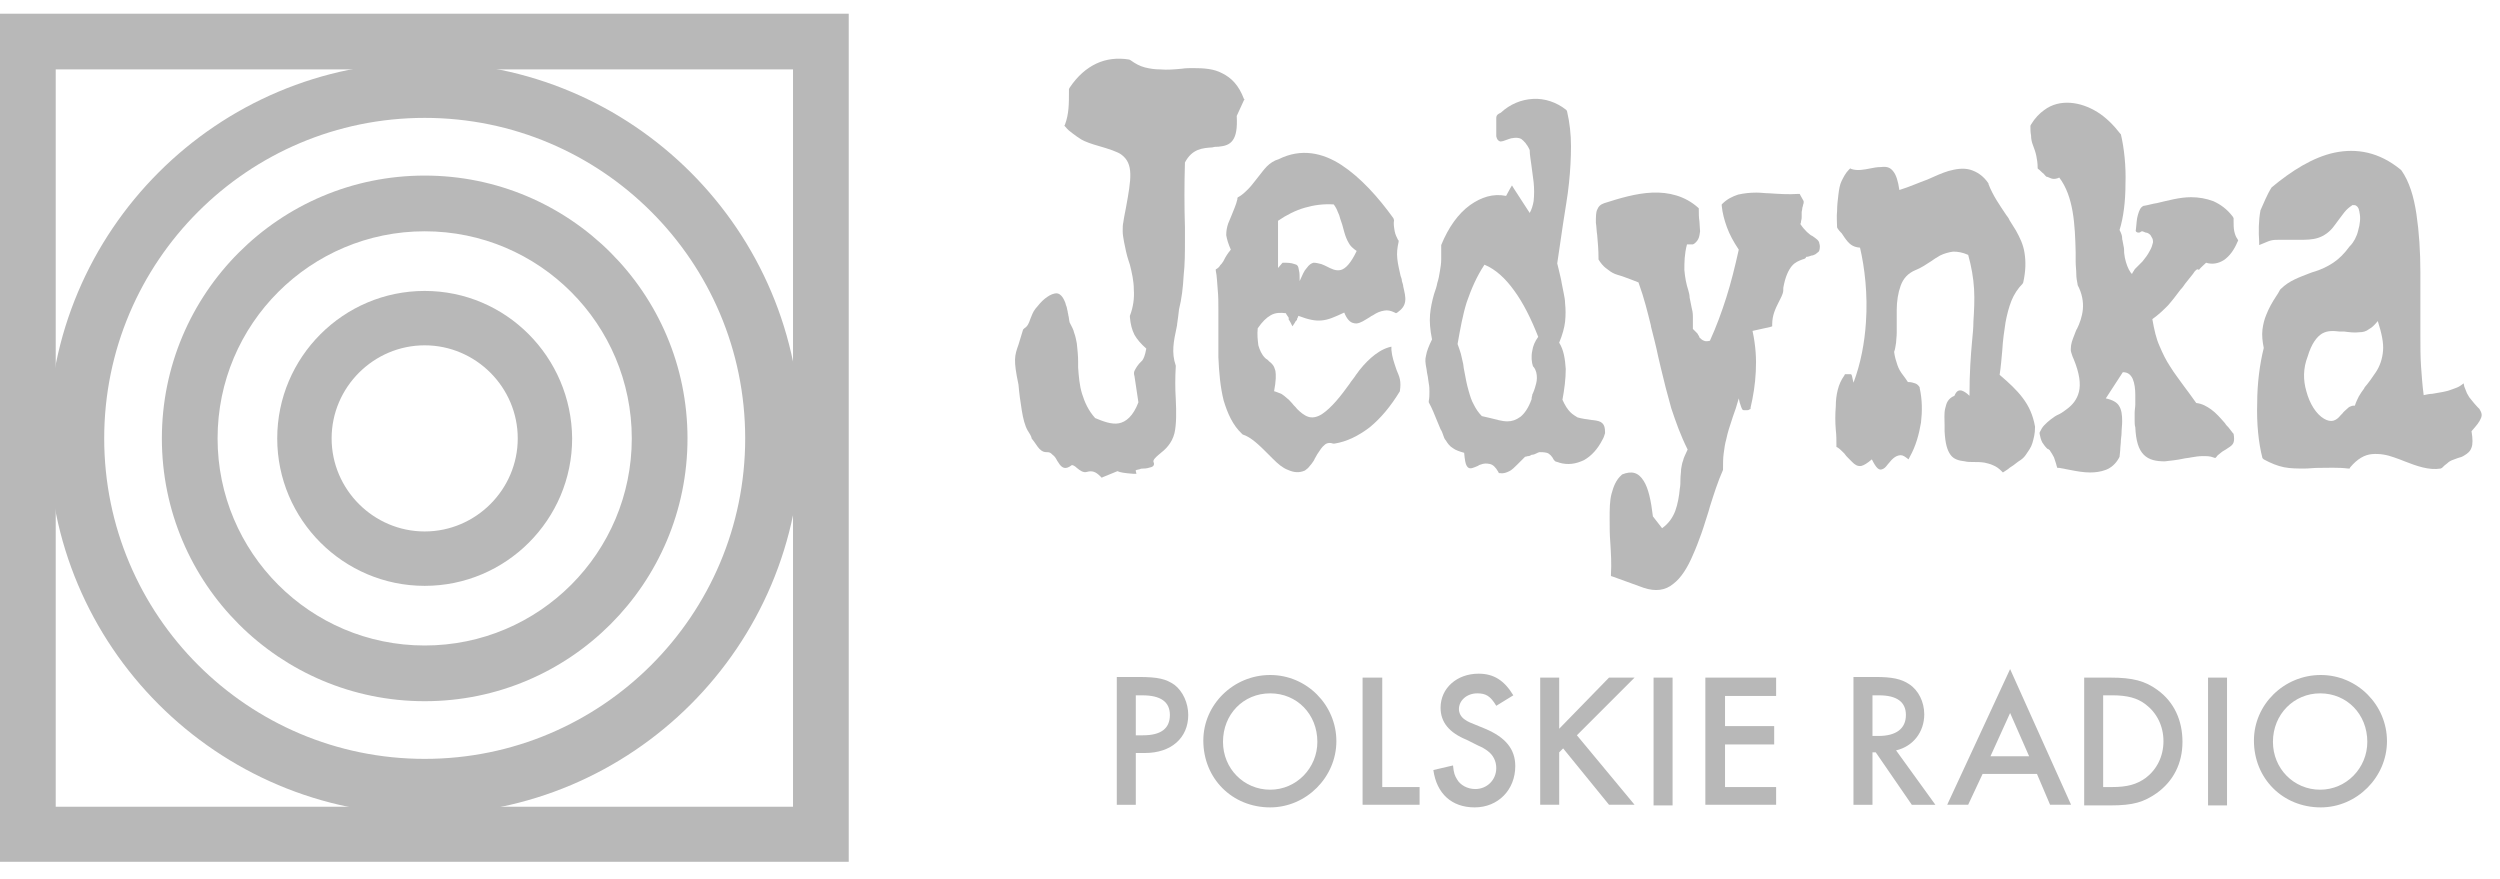
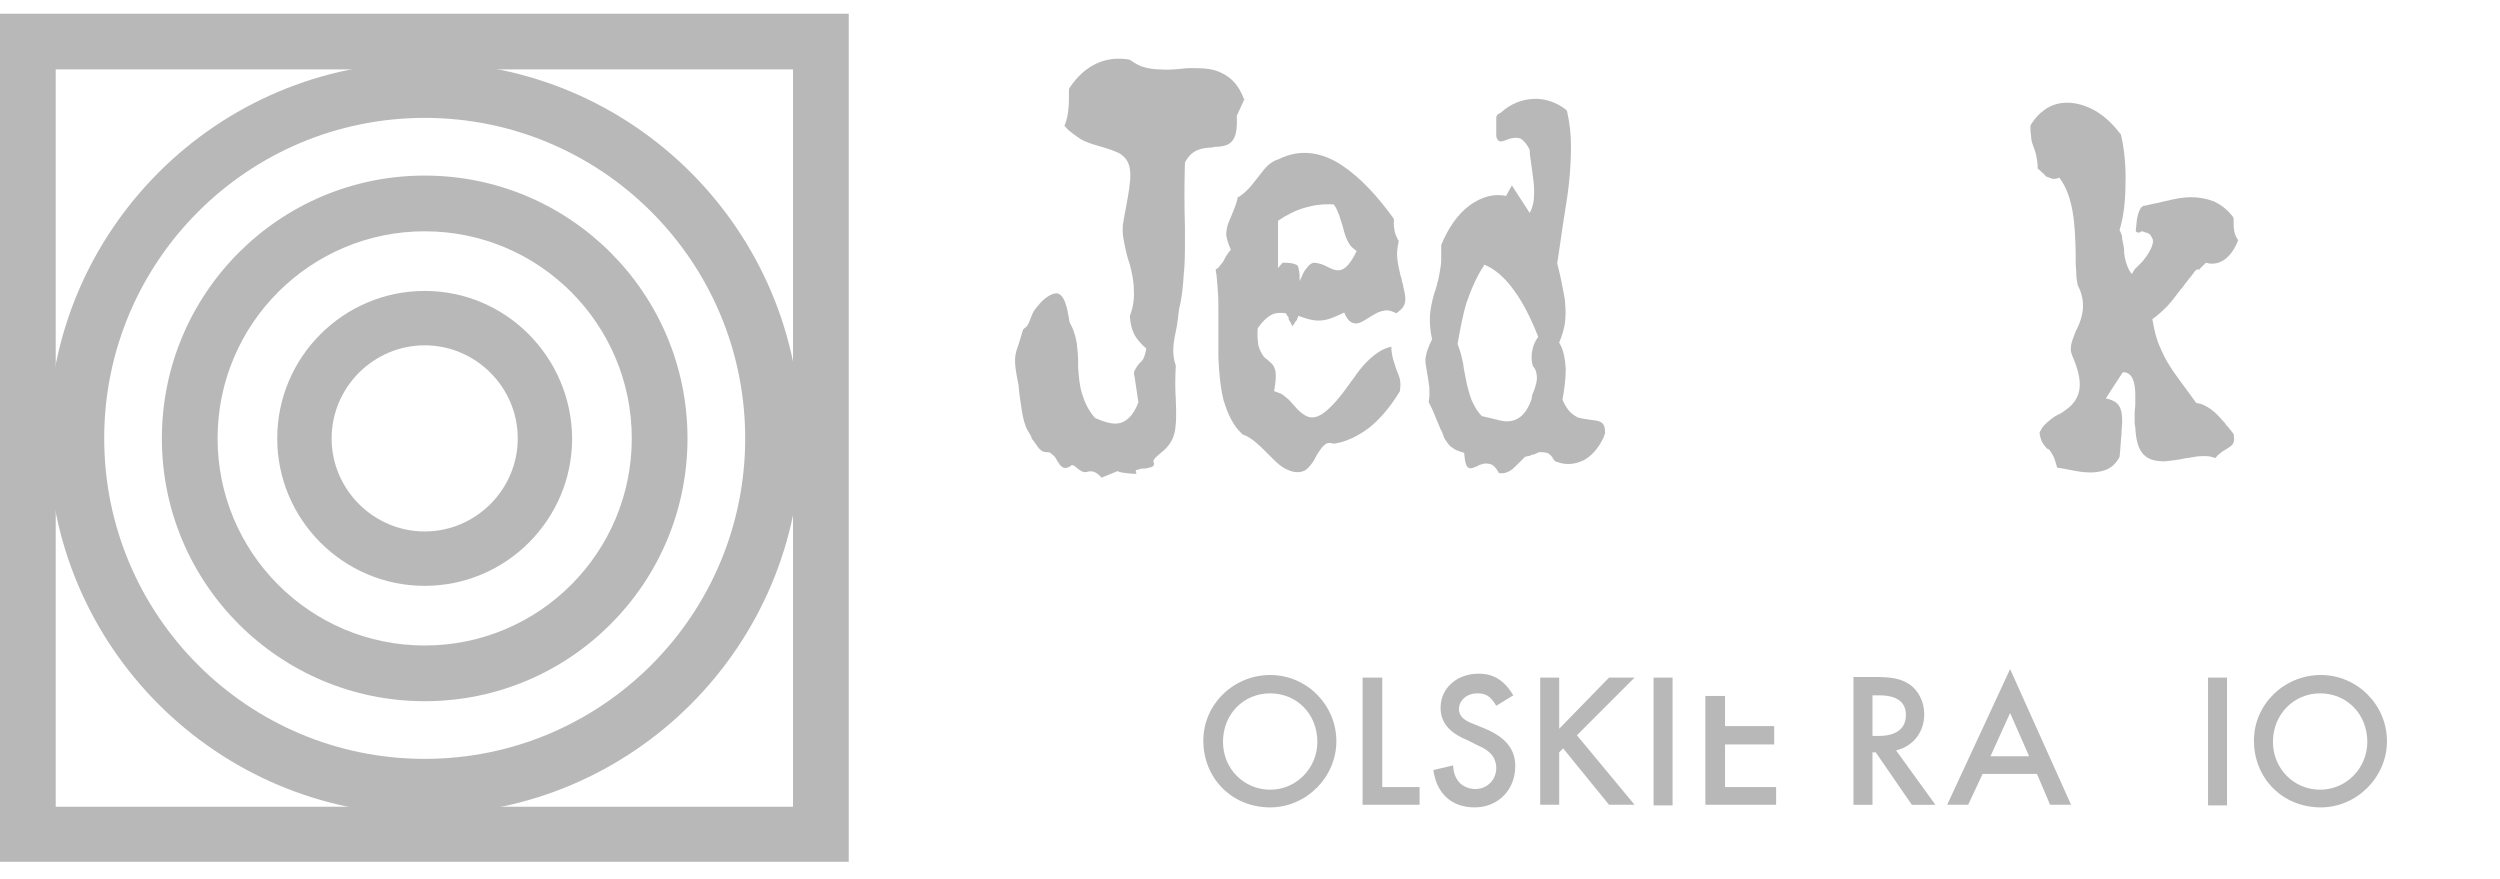
<svg xmlns="http://www.w3.org/2000/svg" width="91" height="32" viewBox="0 0 91 32" fill="none">
  <path fill-rule="evenodd" clip-rule="evenodd" d="M15.459 27.623C9.018 27.623 3.793 22.399 3.793 15.957C3.793 9.516 9.018 4.291 15.459 4.291C21.9 4.291 27.125 9.516 27.125 15.957C27.125 22.399 21.9 27.623 15.459 27.623ZM15.459 2.264C7.896 2.264 1.765 8.395 1.765 15.957C1.765 23.52 7.896 29.651 15.459 29.651C23.021 29.651 29.152 23.52 29.152 15.957C29.152 8.395 23.021 2.264 15.459 2.264Z" fill="#B8B8B8" />
  <path fill-rule="evenodd" clip-rule="evenodd" d="M15.459 23.496C11.284 23.496 7.92 20.109 7.92 15.958C7.92 11.783 11.308 8.419 15.459 8.419C19.634 8.419 22.997 11.807 22.997 15.958C22.997 20.109 19.634 23.496 15.459 23.496ZM15.459 6.391C10.163 6.391 5.892 10.685 5.892 15.958C5.892 21.254 10.187 25.524 15.459 25.524C20.755 25.524 25.025 21.23 25.025 15.958C25.025 10.661 20.731 6.391 15.459 6.391Z" fill="#B8B8B8" />
  <path fill-rule="evenodd" clip-rule="evenodd" d="M15.459 19.345C13.598 19.345 12.071 17.818 12.071 15.958C12.071 14.097 13.598 12.57 15.459 12.57C17.32 12.57 18.846 14.097 18.846 15.958C18.846 17.818 17.32 19.345 15.459 19.345ZM15.459 10.59C12.501 10.59 10.091 12.999 10.091 15.958C10.091 18.916 12.501 21.325 15.459 21.325C18.417 21.325 20.826 18.916 20.826 15.958C20.803 12.999 18.417 10.59 15.459 10.59Z" fill="#B8B8B8" />
  <path fill-rule="evenodd" clip-rule="evenodd" d="M28.866 29.365H2.028V2.526H28.866V29.365ZM30.894 31.369V0.499H0V31.369H30.894Z" fill="#B8B8B8" />
  <path fill-rule="evenodd" clip-rule="evenodd" d="M37.407 15.671C37.311 15.504 37.24 15.242 37.192 14.932C37.144 14.645 37.096 14.288 37.073 14.001C36.882 13.095 36.929 12.952 37.073 12.546C37.12 12.403 37.168 12.236 37.24 11.997L37.287 11.95C37.407 11.878 37.454 11.759 37.502 11.616C37.55 11.496 37.597 11.353 37.693 11.234C37.812 11.091 37.908 10.972 38.027 10.876C38.146 10.781 38.266 10.709 38.385 10.685C38.48 10.661 38.552 10.685 38.623 10.757C38.671 10.805 38.719 10.876 38.767 10.995C38.79 11.043 38.79 11.091 38.814 11.139C38.838 11.186 38.838 11.258 38.862 11.329C38.862 11.377 38.886 11.425 38.886 11.473C38.91 11.544 38.91 11.639 38.934 11.735C39.005 11.878 39.077 11.997 39.1 12.117C39.148 12.236 39.172 12.379 39.196 12.498C39.22 12.713 39.244 12.952 39.244 13.166C39.244 13.238 39.244 13.309 39.244 13.381C39.267 13.691 39.291 14.025 39.387 14.335C39.482 14.645 39.625 14.956 39.864 15.218C40.15 15.337 40.46 15.457 40.723 15.409C40.985 15.361 41.248 15.146 41.438 14.645L41.295 13.691C41.271 13.62 41.271 13.548 41.295 13.5C41.319 13.453 41.343 13.405 41.391 13.333C41.438 13.262 41.486 13.214 41.534 13.166C41.558 13.143 41.558 13.143 41.581 13.119C41.629 13.047 41.677 12.952 41.725 12.689C41.534 12.522 41.391 12.355 41.295 12.188C41.2 11.997 41.152 11.806 41.128 11.544V11.496C41.248 11.186 41.295 10.852 41.271 10.542C41.271 10.232 41.2 9.922 41.128 9.636L41.081 9.492C41.009 9.278 40.961 9.039 40.914 8.801C40.89 8.657 40.866 8.538 40.866 8.419C40.866 8.3 40.866 8.18 40.89 8.085C40.914 7.894 40.961 7.703 40.985 7.56C41.176 6.51 41.271 5.962 40.818 5.628C40.699 5.532 40.341 5.413 40.007 5.318C39.745 5.246 39.482 5.151 39.363 5.079C39.244 5.007 39.148 4.936 39.053 4.864C38.957 4.793 38.862 4.721 38.79 4.626L38.743 4.578L38.767 4.53C38.91 4.149 38.91 3.767 38.91 3.337V3.242L38.934 3.194C39.22 2.765 39.554 2.479 39.912 2.312C40.269 2.145 40.675 2.097 41.104 2.168L41.152 2.192C41.319 2.312 41.486 2.407 41.677 2.455C41.868 2.502 42.035 2.526 42.226 2.526C42.488 2.55 42.751 2.526 43.013 2.502C43.156 2.479 43.299 2.479 43.419 2.479C43.824 2.479 44.182 2.502 44.492 2.669C44.826 2.836 45.089 3.099 45.279 3.6L45.303 3.624L45.279 3.648L45.017 4.22C45.041 4.673 44.993 4.936 44.874 5.103C44.755 5.27 44.587 5.317 44.349 5.341C44.277 5.341 44.206 5.341 44.134 5.365C43.776 5.389 43.395 5.413 43.132 5.914C43.108 6.701 43.108 7.512 43.132 8.276C43.132 8.419 43.132 8.562 43.132 8.729C43.132 9.182 43.132 9.612 43.084 10.041C43.061 10.47 43.013 10.876 42.917 11.258C42.894 11.473 42.87 11.639 42.846 11.806V11.83L42.822 11.95C42.727 12.403 42.631 12.832 42.798 13.309V13.333C42.774 13.739 42.774 14.144 42.798 14.526C42.822 15.003 42.822 15.457 42.751 15.767C42.655 16.148 42.416 16.363 42.202 16.53C42.059 16.649 41.963 16.745 41.987 16.816C42.035 16.912 41.987 16.983 41.892 17.007C41.82 17.031 41.725 17.055 41.629 17.055C41.581 17.055 41.534 17.055 41.486 17.079C41.391 17.103 41.319 17.103 41.343 17.15L41.367 17.246H41.248C40.937 17.222 40.77 17.198 40.675 17.15C40.603 17.174 40.46 17.246 40.15 17.365L40.102 17.389L40.055 17.341C39.959 17.246 39.888 17.198 39.816 17.174C39.745 17.15 39.649 17.15 39.578 17.174C39.434 17.222 39.315 17.127 39.196 17.031C39.124 16.959 39.029 16.912 39.005 16.936C38.79 17.103 38.671 17.031 38.576 16.912C38.552 16.864 38.504 16.816 38.48 16.769C38.432 16.673 38.385 16.602 38.313 16.554L38.289 16.53C38.218 16.459 38.17 16.459 38.099 16.459C38.003 16.459 37.931 16.435 37.836 16.339C37.764 16.268 37.669 16.101 37.55 15.957C37.55 15.886 37.454 15.743 37.407 15.671Z" fill="#B8B8B8" />
  <path fill-rule="evenodd" clip-rule="evenodd" d="M48.786 7.966C48.763 7.87 48.739 7.799 48.691 7.703C48.667 7.632 48.619 7.536 48.548 7.441C48.166 7.417 47.832 7.465 47.498 7.56C47.164 7.656 46.83 7.822 46.52 8.037V9.755L46.663 9.588L46.687 9.564H46.735C46.854 9.564 46.997 9.564 47.117 9.612C47.212 9.636 47.26 9.659 47.283 9.85C47.307 9.922 47.307 10.065 47.307 10.232C47.403 10.017 47.474 9.85 47.546 9.779C47.665 9.612 47.737 9.588 47.808 9.564H47.832C47.904 9.564 47.999 9.588 48.095 9.612C48.166 9.636 48.262 9.683 48.309 9.707C48.452 9.779 48.619 9.874 48.81 9.826C48.977 9.779 49.168 9.588 49.383 9.135C49.24 9.039 49.144 8.944 49.096 8.848C49.025 8.729 48.977 8.61 48.93 8.443C48.906 8.347 48.882 8.276 48.858 8.18C48.834 8.109 48.81 8.037 48.786 7.966ZM46.878 11.52L46.83 11.449L46.806 11.401C46.615 11.377 46.425 11.377 46.258 11.473C46.091 11.568 45.947 11.711 45.781 11.95C45.757 12.188 45.781 12.379 45.804 12.57C45.852 12.737 45.924 12.904 46.043 13.023C46.067 13.047 46.091 13.071 46.138 13.095C46.162 13.119 46.186 13.143 46.21 13.166C46.305 13.238 46.377 13.309 46.425 13.5C46.449 13.643 46.449 13.858 46.377 14.24C46.472 14.264 46.568 14.312 46.639 14.335C46.711 14.383 46.782 14.431 46.854 14.502C46.926 14.55 46.973 14.622 47.045 14.693C47.093 14.765 47.164 14.812 47.212 14.884C47.331 15.003 47.474 15.123 47.617 15.17C47.761 15.218 47.928 15.194 48.118 15.075C48.476 14.836 48.81 14.407 49.12 13.977C49.192 13.858 49.287 13.763 49.359 13.643C49.526 13.405 49.717 13.19 49.908 13.023C50.099 12.856 50.313 12.713 50.552 12.642L50.647 12.618V12.737C50.671 12.999 50.743 13.19 50.814 13.405L50.838 13.476C50.886 13.596 50.934 13.691 50.957 13.81C50.981 13.93 50.981 14.073 50.957 14.216V14.24C50.623 14.789 50.266 15.218 49.86 15.552C49.454 15.862 49.025 16.077 48.572 16.148H48.524C48.405 16.101 48.285 16.125 48.214 16.196C48.118 16.268 48.047 16.387 47.951 16.53C47.928 16.578 47.88 16.649 47.856 16.697C47.832 16.769 47.784 16.816 47.737 16.888C47.689 16.936 47.665 16.983 47.617 17.031C47.57 17.079 47.522 17.103 47.498 17.127C47.283 17.222 47.093 17.198 46.878 17.103C46.687 17.031 46.52 16.888 46.329 16.697C46.258 16.626 46.21 16.578 46.138 16.506C45.852 16.22 45.542 15.91 45.232 15.815L45.208 15.791C44.874 15.48 44.683 15.051 44.54 14.574C44.421 14.097 44.373 13.572 44.349 12.999C44.349 12.713 44.349 12.427 44.349 12.14C44.349 11.783 44.349 11.544 44.349 11.282C44.349 11.019 44.349 10.781 44.325 10.542C44.301 10.304 44.301 10.065 44.254 9.85V9.803L44.301 9.779C44.325 9.755 44.373 9.731 44.397 9.683C44.421 9.636 44.468 9.612 44.492 9.564C44.516 9.54 44.54 9.492 44.564 9.445C44.611 9.349 44.683 9.23 44.802 9.087C44.707 8.872 44.659 8.705 44.635 8.562C44.635 8.395 44.659 8.276 44.707 8.133C44.755 8.037 44.779 7.942 44.826 7.846C44.898 7.656 44.993 7.465 45.041 7.25V7.202L45.065 7.178C45.208 7.107 45.327 6.988 45.447 6.868C45.566 6.749 45.661 6.606 45.781 6.463C45.9 6.32 45.995 6.176 46.114 6.057C46.234 5.938 46.377 5.842 46.544 5.795C47.355 5.389 48.142 5.556 48.834 6.009C49.526 6.463 50.17 7.178 50.719 7.942L50.743 8.013C50.719 8.156 50.743 8.276 50.767 8.419C50.79 8.538 50.838 8.634 50.886 8.729L50.91 8.753V8.801C50.862 9.015 50.838 9.206 50.862 9.421C50.886 9.636 50.934 9.826 50.981 10.041C51.005 10.113 51.029 10.16 51.029 10.232C51.053 10.304 51.077 10.375 51.077 10.423C51.124 10.638 51.172 10.805 51.148 10.972C51.124 11.139 51.029 11.258 50.862 11.377L50.814 11.401L50.767 11.377C50.623 11.306 50.504 11.282 50.385 11.306C50.242 11.329 50.122 11.377 49.979 11.473C49.931 11.496 49.884 11.52 49.86 11.544C49.812 11.568 49.788 11.592 49.741 11.616C49.55 11.735 49.407 11.807 49.264 11.759C49.144 11.735 49.025 11.616 48.93 11.377C48.572 11.544 48.357 11.64 48.118 11.663C47.88 11.687 47.641 11.64 47.26 11.496C47.26 11.52 47.236 11.544 47.236 11.568C47.236 11.592 47.212 11.592 47.212 11.592V11.64L47.188 11.663C47.188 11.663 47.188 11.687 47.164 11.687C47.164 11.711 47.14 11.711 47.14 11.735L47.045 11.878L46.973 11.735C46.95 11.687 46.926 11.663 46.902 11.616C46.926 11.592 46.902 11.544 46.878 11.52Z" fill="#B8B8B8" />
  <path fill-rule="evenodd" clip-rule="evenodd" d="M53.056 12.522C53.104 12.665 53.152 12.784 53.176 12.88C53.2 12.999 53.223 13.095 53.247 13.19C53.271 13.262 53.271 13.381 53.295 13.476C53.343 13.739 53.39 14.001 53.462 14.24C53.51 14.407 53.557 14.574 53.653 14.741C53.724 14.884 53.82 15.027 53.939 15.146C54.035 15.17 54.13 15.194 54.249 15.218C54.464 15.266 54.655 15.337 54.87 15.337C55.036 15.337 55.18 15.29 55.347 15.17C55.49 15.051 55.633 14.86 55.752 14.526C55.752 14.526 55.752 14.502 55.752 14.478C55.752 14.454 55.776 14.407 55.776 14.359L55.8 14.311C55.824 14.264 55.848 14.192 55.871 14.12C55.895 14.025 55.943 13.906 55.943 13.763C55.943 13.62 55.919 13.476 55.824 13.357L55.8 13.333C55.752 13.19 55.728 12.975 55.776 12.761C55.8 12.594 55.871 12.427 55.991 12.26C55.728 11.592 55.442 11.019 55.108 10.566C54.798 10.136 54.44 9.802 54.035 9.635C53.748 10.065 53.557 10.518 53.39 10.995C53.247 11.448 53.152 11.973 53.056 12.522ZM55.681 7.751C55.752 7.631 55.8 7.465 55.824 7.321C55.848 7.107 55.848 6.868 55.824 6.63C55.8 6.463 55.776 6.272 55.752 6.081C55.728 5.866 55.681 5.651 55.681 5.461C55.585 5.246 55.466 5.127 55.37 5.055C55.275 5.007 55.156 5.007 55.036 5.031C54.989 5.031 54.965 5.055 54.941 5.055C54.917 5.055 54.893 5.079 54.87 5.079C54.75 5.127 54.679 5.15 54.607 5.15C54.536 5.127 54.488 5.079 54.464 4.96V4.936V4.626V4.315C54.464 4.268 54.464 4.22 54.512 4.172C54.536 4.148 54.583 4.125 54.631 4.101C54.965 3.791 55.37 3.624 55.8 3.6C56.229 3.576 56.659 3.719 57.017 4.005L57.041 4.053C57.136 4.459 57.184 4.888 57.184 5.317C57.184 5.747 57.16 6.2 57.112 6.653C57.064 7.154 56.969 7.631 56.897 8.132C56.826 8.61 56.754 9.087 56.683 9.588L56.73 9.779C56.778 9.993 56.826 10.16 56.85 10.327C56.873 10.447 56.897 10.566 56.921 10.685C56.945 10.804 56.969 10.924 56.969 11.043C56.993 11.258 56.993 11.472 56.969 11.711C56.945 11.926 56.873 12.188 56.754 12.474C56.921 12.737 56.969 13.071 56.993 13.429C56.993 13.787 56.945 14.168 56.873 14.55C56.969 14.765 57.064 14.908 57.16 15.003C57.255 15.099 57.351 15.146 57.422 15.194C57.589 15.242 57.78 15.266 57.947 15.29H57.971C58.162 15.313 58.257 15.337 58.329 15.409C58.4 15.48 58.424 15.576 58.424 15.743V15.767C58.4 15.838 58.377 15.934 58.329 16.005C58.162 16.339 57.923 16.602 57.661 16.745C57.374 16.888 57.064 16.936 56.754 16.84C56.706 16.816 56.659 16.816 56.611 16.792L56.563 16.745C56.492 16.602 56.396 16.506 56.301 16.482C56.206 16.458 56.11 16.458 56.038 16.458C56.015 16.458 55.967 16.482 55.919 16.506C55.871 16.53 55.824 16.554 55.752 16.554C55.705 16.578 55.681 16.602 55.633 16.602C55.585 16.602 55.561 16.625 55.514 16.625C55.394 16.745 55.323 16.816 55.251 16.888L55.227 16.912C55.132 17.007 55.036 17.103 54.941 17.15C54.846 17.198 54.726 17.246 54.607 17.222H54.559L54.536 17.174C54.44 17.007 54.345 16.912 54.225 16.888C54.106 16.864 54.011 16.864 53.891 16.912C53.868 16.912 53.82 16.936 53.796 16.959C53.748 16.983 53.724 16.983 53.677 17.007C53.557 17.055 53.462 17.079 53.39 16.959C53.343 16.888 53.319 16.745 53.295 16.482C53.128 16.435 52.985 16.387 52.889 16.315C52.77 16.244 52.699 16.148 52.627 16.029C52.579 15.981 52.556 15.91 52.532 15.838C52.508 15.767 52.484 15.695 52.436 15.623C52.389 15.528 52.365 15.433 52.317 15.337C52.221 15.099 52.126 14.86 52.007 14.645V14.598C52.031 14.478 52.031 14.383 52.031 14.264C52.031 14.168 52.031 14.073 52.007 13.954C51.983 13.834 51.983 13.739 51.959 13.643C51.935 13.548 51.935 13.453 51.911 13.357C51.888 13.214 51.864 13.095 51.911 12.928C51.935 12.784 52.007 12.594 52.126 12.355C52.054 11.997 52.031 11.711 52.054 11.448C52.078 11.186 52.126 10.971 52.198 10.709C52.245 10.566 52.293 10.447 52.317 10.303C52.365 10.16 52.389 10.017 52.412 9.874C52.436 9.731 52.46 9.588 52.46 9.445C52.46 9.301 52.46 9.134 52.46 8.967V8.92C52.722 8.276 53.08 7.775 53.51 7.465C53.915 7.178 54.345 7.035 54.822 7.131C54.87 7.035 54.917 6.964 54.965 6.868L55.036 6.749L55.108 6.868L55.681 7.751Z" fill="#B8B8B8" />
-   <path fill-rule="evenodd" clip-rule="evenodd" d="M65.605 9.445C65.486 9.492 65.343 9.54 65.223 9.683C65.104 9.826 64.985 10.065 64.913 10.47C64.913 10.566 64.913 10.614 64.889 10.685C64.866 10.757 64.842 10.805 64.794 10.9L64.746 10.995C64.627 11.234 64.508 11.473 64.508 11.806V11.878L64.436 11.902L63.792 12.045C63.911 12.594 63.935 13.071 63.911 13.524C63.888 14.001 63.816 14.431 63.721 14.836V14.884L63.673 14.908C63.649 14.932 63.601 14.932 63.577 14.932C63.553 14.932 63.53 14.932 63.506 14.932C63.41 14.932 63.41 14.908 63.339 14.693C63.315 14.645 63.315 14.574 63.291 14.502C63.219 14.765 63.148 14.979 63.076 15.17C62.957 15.528 62.886 15.743 62.838 15.981C62.79 16.148 62.766 16.315 62.742 16.506C62.718 16.673 62.718 16.864 62.718 17.055V17.103C62.528 17.532 62.385 17.985 62.241 18.439L62.194 18.606C62.098 18.892 62.027 19.154 61.931 19.417C61.836 19.679 61.74 19.942 61.621 20.204C61.43 20.657 61.192 21.039 60.905 21.254C60.619 21.492 60.261 21.54 59.832 21.397L58.711 20.991L58.639 20.967V20.896C58.663 20.514 58.639 20.132 58.615 19.751C58.591 19.464 58.591 19.178 58.591 18.892C58.591 18.534 58.591 18.224 58.663 17.962C58.734 17.699 58.83 17.46 59.021 17.294L59.045 17.27C59.402 17.127 59.641 17.198 59.832 17.508C59.999 17.771 60.094 18.2 60.166 18.797L60.5 19.226C60.738 19.059 60.882 18.844 60.977 18.606C61.072 18.343 61.12 18.057 61.144 17.794C61.168 17.675 61.168 17.556 61.168 17.437C61.168 17.317 61.192 17.198 61.192 17.079C61.215 16.983 61.215 16.888 61.263 16.769C61.287 16.649 61.359 16.53 61.43 16.363C61.168 15.838 61.001 15.361 60.834 14.86C60.691 14.359 60.571 13.882 60.452 13.381L60.357 12.975C60.285 12.618 60.19 12.26 60.094 11.878V11.854C59.975 11.377 59.856 10.876 59.641 10.28C59.45 10.208 59.283 10.136 59.14 10.089C59.021 10.041 58.901 10.017 58.782 9.97C58.663 9.922 58.568 9.85 58.448 9.755C58.353 9.683 58.257 9.564 58.186 9.445V9.397C58.186 9.111 58.162 8.824 58.138 8.562C58.114 8.419 58.114 8.252 58.09 8.109C58.09 7.894 58.09 7.727 58.138 7.632C58.186 7.512 58.257 7.441 58.401 7.393C58.925 7.226 59.546 7.035 60.142 7.011C60.738 6.987 61.335 7.131 61.812 7.56L61.836 7.584V7.632C61.836 7.775 61.836 7.918 61.86 8.061C61.86 8.18 61.883 8.323 61.883 8.419C61.86 8.562 61.86 8.729 61.669 8.872L61.621 8.896H61.406C61.311 9.254 61.311 9.564 61.311 9.826C61.335 10.113 61.383 10.351 61.454 10.566C61.478 10.661 61.502 10.733 61.502 10.828C61.526 10.948 61.55 11.067 61.573 11.186C61.597 11.282 61.621 11.377 61.621 11.52C61.621 11.639 61.621 11.783 61.621 11.973C61.669 12.021 61.693 12.045 61.717 12.069C61.74 12.093 61.764 12.117 61.764 12.117L61.788 12.14C61.788 12.164 61.812 12.164 61.812 12.188C61.836 12.212 61.86 12.26 61.86 12.284C61.907 12.331 61.955 12.379 62.027 12.403C62.074 12.427 62.146 12.427 62.241 12.403C62.48 11.878 62.671 11.353 62.838 10.828C63.005 10.303 63.148 9.731 63.291 9.087C63.1 8.801 62.957 8.538 62.862 8.276C62.766 8.013 62.695 7.751 62.671 7.488V7.441L62.695 7.417C62.862 7.25 63.053 7.154 63.267 7.083C63.482 7.035 63.697 7.011 63.935 7.011C64.102 7.011 64.245 7.035 64.388 7.035C64.746 7.059 65.104 7.083 65.438 7.059H65.51L65.534 7.107L65.653 7.321V7.393C65.629 7.441 65.629 7.512 65.605 7.56C65.605 7.632 65.581 7.679 65.581 7.727V7.894C65.581 7.942 65.581 7.966 65.557 8.061C65.557 8.085 65.557 8.109 65.534 8.156C65.629 8.3 65.701 8.371 65.772 8.443C65.844 8.514 65.891 8.538 65.915 8.562L65.963 8.586C66.035 8.634 66.106 8.681 66.154 8.729C66.202 8.777 66.225 8.824 66.225 8.872C66.249 8.92 66.249 9.015 66.225 9.111L66.202 9.158C66.154 9.206 66.106 9.23 66.082 9.254C66.035 9.278 65.987 9.302 65.939 9.302C65.868 9.325 65.82 9.349 65.748 9.349C65.724 9.421 65.677 9.421 65.605 9.445Z" fill="#B8B8B8" />
-   <path fill-rule="evenodd" clip-rule="evenodd" d="M73.288 16.936C73.24 16.96 73.192 17.007 73.145 17.031C73.097 17.079 73.049 17.103 72.978 17.151L72.906 17.198L72.858 17.151C72.763 17.055 72.667 16.983 72.548 16.936C72.453 16.888 72.334 16.864 72.238 16.84C72.095 16.817 71.952 16.817 71.809 16.817C71.713 16.817 71.618 16.817 71.522 16.793C71.308 16.769 71.117 16.721 70.998 16.554C70.878 16.387 70.807 16.149 70.783 15.695C70.783 15.624 70.783 15.552 70.783 15.481C70.783 15.266 70.759 15.051 70.807 14.86C70.831 14.765 70.854 14.669 70.902 14.598C70.95 14.526 71.021 14.455 71.141 14.407C71.212 14.24 71.284 14.192 71.403 14.216C71.475 14.24 71.57 14.288 71.689 14.407C71.689 13.548 71.737 12.928 71.785 12.403C71.809 12.165 71.832 11.926 71.832 11.711C71.856 11.329 71.88 10.924 71.856 10.518C71.832 10.113 71.761 9.707 71.642 9.278C71.427 9.182 71.26 9.159 71.093 9.159C70.926 9.182 70.759 9.23 70.616 9.302C70.496 9.373 70.377 9.445 70.282 9.516C70.091 9.636 69.924 9.755 69.733 9.827C69.447 9.946 69.28 10.137 69.184 10.399C69.089 10.662 69.041 10.972 69.041 11.282C69.041 11.449 69.041 11.664 69.041 11.854C69.041 11.95 69.041 12.069 69.041 12.117C69.041 12.26 69.017 12.379 69.017 12.475C68.993 12.594 68.993 12.689 68.946 12.809C68.97 12.999 69.017 13.143 69.065 13.286C69.113 13.429 69.184 13.548 69.28 13.668C69.328 13.739 69.375 13.787 69.447 13.906C69.566 13.906 69.638 13.93 69.709 13.954C69.781 13.978 69.829 14.025 69.876 14.097V14.121C69.972 14.55 69.972 14.98 69.924 15.385C69.852 15.815 69.733 16.244 69.518 16.626L69.471 16.721L69.375 16.649C69.28 16.578 69.208 16.554 69.113 16.578C69.017 16.602 68.946 16.649 68.85 16.745C68.803 16.793 68.755 16.864 68.707 16.912C68.636 17.007 68.588 17.055 68.516 17.079C68.397 17.127 68.302 17.055 68.135 16.721C67.968 16.864 67.848 16.936 67.753 16.96C67.61 16.983 67.514 16.912 67.419 16.817C67.371 16.769 67.324 16.721 67.276 16.673C67.228 16.626 67.18 16.578 67.133 16.506L67.085 16.459C67.037 16.411 66.966 16.339 66.894 16.292L66.846 16.268V16.22C66.846 16.029 66.846 15.838 66.823 15.648C66.799 15.361 66.799 15.075 66.823 14.789C66.823 14.574 66.846 14.383 66.894 14.192C66.942 14.002 67.013 13.835 67.133 13.668L67.157 13.62H67.204H67.324C67.395 13.62 67.395 13.62 67.419 13.715C67.419 13.739 67.443 13.811 67.467 13.93C67.729 13.238 67.872 12.475 67.92 11.735C67.992 10.709 67.872 9.731 67.705 9.015C67.419 8.992 67.3 8.872 67.133 8.634C67.109 8.586 67.061 8.538 67.037 8.491L67.013 8.467C66.966 8.419 66.942 8.395 66.894 8.324L66.87 8.276C66.87 8.085 66.846 7.894 66.87 7.679C66.87 7.489 66.894 7.274 66.918 7.083C66.942 6.892 66.966 6.725 67.037 6.582C67.109 6.439 67.18 6.296 67.3 6.176L67.347 6.129L67.395 6.153C67.61 6.224 67.848 6.176 68.087 6.129C68.206 6.105 68.326 6.081 68.469 6.081C68.659 6.057 68.803 6.081 68.922 6.248C69.017 6.367 69.089 6.582 69.137 6.916C69.518 6.797 69.829 6.654 70.162 6.534C70.425 6.415 70.687 6.296 70.926 6.224C71.188 6.153 71.451 6.105 71.713 6.176C71.952 6.248 72.19 6.391 72.381 6.677V6.701C72.548 7.131 72.787 7.465 73.025 7.823C73.073 7.894 73.121 7.942 73.145 8.013L73.264 8.204L73.383 8.395C73.526 8.658 73.646 8.896 73.693 9.206C73.741 9.516 73.741 9.85 73.646 10.28L73.622 10.328C73.455 10.495 73.312 10.709 73.216 10.948C73.121 11.186 73.049 11.473 73.001 11.735C72.954 12.045 72.906 12.355 72.882 12.761C72.858 13.023 72.834 13.334 72.787 13.644C73.121 13.93 73.407 14.192 73.622 14.479C73.86 14.789 74.003 15.123 74.075 15.528V15.552C74.075 15.791 74.027 15.958 73.98 16.125C73.932 16.292 73.836 16.411 73.741 16.554C73.693 16.626 73.622 16.697 73.55 16.745C73.431 16.817 73.359 16.888 73.288 16.936Z" fill="#B8B8B8" />
  <path fill-rule="evenodd" clip-rule="evenodd" d="M79.824 9.97C79.728 10.089 79.633 10.208 79.538 10.328C79.49 10.399 79.442 10.471 79.371 10.542C79.228 10.733 79.084 10.924 78.917 11.115C78.75 11.282 78.583 11.449 78.345 11.616C78.416 12.021 78.488 12.332 78.607 12.594C78.727 12.88 78.846 13.119 78.989 13.334C79.132 13.572 79.323 13.811 79.49 14.049C79.633 14.24 79.776 14.431 79.943 14.669C80.158 14.693 80.325 14.789 80.492 14.908C80.659 15.027 80.826 15.218 80.993 15.409C81.017 15.457 81.064 15.504 81.112 15.552C81.16 15.624 81.231 15.695 81.279 15.767L81.303 15.791C81.327 15.934 81.327 16.029 81.303 16.101C81.279 16.172 81.231 16.22 81.16 16.268C81.112 16.292 81.064 16.339 81.017 16.363C80.969 16.387 80.945 16.411 80.897 16.435C80.874 16.459 80.826 16.483 80.778 16.53C80.754 16.554 80.707 16.578 80.683 16.626L80.635 16.673L80.564 16.65C80.444 16.602 80.325 16.602 80.182 16.602C80.039 16.602 79.895 16.626 79.752 16.65C79.657 16.673 79.561 16.673 79.466 16.697C79.251 16.745 79.013 16.769 78.798 16.793C78.488 16.793 78.225 16.745 78.035 16.554C77.844 16.363 77.748 16.053 77.725 15.552C77.701 15.481 77.701 15.385 77.701 15.314C77.701 15.218 77.701 15.123 77.701 15.027C77.701 14.932 77.725 14.813 77.725 14.717C77.725 14.622 77.725 14.502 77.725 14.383C77.725 14.168 77.701 13.954 77.629 13.787C77.558 13.644 77.462 13.548 77.271 13.548L76.651 14.502C76.889 14.55 77.056 14.646 77.128 14.765C77.224 14.908 77.247 15.099 77.247 15.338C77.247 15.481 77.224 15.624 77.224 15.767C77.224 15.862 77.2 15.958 77.2 16.029C77.2 16.149 77.176 16.268 77.176 16.387C77.176 16.459 77.152 16.554 77.152 16.626L77.128 16.673C77.009 16.888 76.842 17.031 76.651 17.103C76.46 17.174 76.269 17.198 76.078 17.198C75.84 17.198 75.577 17.151 75.339 17.103C75.196 17.079 75.076 17.055 74.957 17.031H74.886L74.862 16.96C74.838 16.84 74.79 16.745 74.766 16.65C74.719 16.554 74.671 16.483 74.623 16.411C74.623 16.387 74.599 16.387 74.576 16.363C74.552 16.339 74.552 16.339 74.528 16.339L74.504 16.316C74.432 16.244 74.385 16.172 74.337 16.101C74.289 16.005 74.265 15.91 74.242 15.791V15.743C74.289 15.648 74.337 15.552 74.409 15.481C74.48 15.409 74.552 15.338 74.647 15.266C74.742 15.194 74.838 15.123 74.957 15.075C75.053 15.027 75.148 14.956 75.243 14.884C75.434 14.741 75.601 14.55 75.673 14.264C75.744 13.978 75.697 13.596 75.482 13.071C75.434 12.976 75.41 12.88 75.387 12.809C75.363 12.737 75.387 12.642 75.387 12.57C75.41 12.403 75.506 12.212 75.554 12.069C75.577 12.021 75.577 11.998 75.601 11.974C75.697 11.783 75.792 11.52 75.816 11.258C75.84 10.996 75.792 10.685 75.625 10.375V10.351C75.601 10.232 75.577 10.113 75.577 9.97C75.577 9.827 75.554 9.683 75.554 9.516C75.554 9.421 75.554 9.302 75.554 9.182C75.53 8.18 75.482 7.155 74.957 6.463C74.862 6.511 74.79 6.511 74.743 6.511C74.671 6.511 74.599 6.463 74.528 6.439H74.504C74.456 6.415 74.432 6.367 74.385 6.32C74.313 6.272 74.265 6.2 74.194 6.153L74.17 6.129V6.081C74.17 5.938 74.146 5.795 74.122 5.676C74.098 5.556 74.051 5.413 74.003 5.294C73.955 5.175 73.931 5.055 73.931 4.936C73.907 4.817 73.907 4.697 73.907 4.578L73.931 4.53C74.075 4.292 74.242 4.125 74.409 4.006C74.695 3.791 75.029 3.719 75.363 3.743C75.697 3.767 76.031 3.886 76.341 4.077C76.651 4.268 76.937 4.554 77.176 4.864L77.2 4.888C77.319 5.389 77.391 6.057 77.367 6.701C77.367 7.322 77.295 7.918 77.152 8.371C77.224 8.514 77.247 8.586 77.247 8.681V8.705C77.271 8.777 77.271 8.848 77.295 8.944C77.319 9.039 77.319 9.111 77.319 9.206C77.343 9.445 77.414 9.66 77.486 9.803C77.534 9.874 77.558 9.946 77.605 9.97C77.629 9.922 77.653 9.874 77.677 9.85C77.677 9.827 77.701 9.827 77.701 9.803L77.725 9.779C77.748 9.755 77.796 9.707 77.844 9.66C77.891 9.612 77.939 9.564 77.987 9.516C78.082 9.397 78.178 9.278 78.249 9.135C78.321 9.015 78.345 8.92 78.369 8.825C78.369 8.753 78.369 8.705 78.321 8.634C78.297 8.586 78.273 8.538 78.225 8.514C78.202 8.491 78.154 8.467 78.106 8.467C78.058 8.443 78.035 8.443 77.987 8.419C77.987 8.419 77.939 8.419 77.915 8.443C77.891 8.467 77.868 8.467 77.82 8.467C77.748 8.443 77.725 8.419 77.748 8.347C77.772 8.157 77.772 7.966 77.82 7.823C77.868 7.656 77.915 7.536 78.035 7.489H78.058C78.202 7.465 78.345 7.417 78.512 7.393C78.917 7.298 79.347 7.178 79.752 7.178C80.039 7.178 80.301 7.226 80.564 7.322C80.826 7.441 81.064 7.608 81.279 7.894L81.303 7.942V8.061C81.303 8.18 81.303 8.3 81.327 8.419C81.351 8.514 81.375 8.61 81.446 8.705L81.47 8.753L81.446 8.801C81.327 9.087 81.16 9.326 80.945 9.469C80.754 9.588 80.54 9.636 80.301 9.564C80.206 9.66 80.11 9.731 80.039 9.827C79.991 9.755 79.895 9.85 79.824 9.97Z" fill="#B8B8B8" />
-   <path fill-rule="evenodd" clip-rule="evenodd" d="M85.168 12.069C84.953 12.045 84.739 12.021 84.524 12.141C84.333 12.26 84.142 12.499 83.999 12.976C83.832 13.405 83.832 13.835 83.951 14.24C84.07 14.693 84.309 15.075 84.595 15.242C84.715 15.314 84.834 15.338 84.929 15.314C85.025 15.29 85.12 15.218 85.192 15.123C85.216 15.099 85.24 15.075 85.263 15.051C85.311 14.98 85.383 14.932 85.43 14.884C85.478 14.836 85.502 14.813 85.573 14.789C85.621 14.765 85.669 14.765 85.717 14.765C85.764 14.622 85.812 14.526 85.86 14.431C85.931 14.312 85.979 14.24 86.051 14.145L86.075 14.097C86.218 13.93 86.337 13.763 86.48 13.548C86.623 13.334 86.719 13.071 86.743 12.761C86.766 12.475 86.695 12.141 86.552 11.687C86.432 11.831 86.337 11.926 86.242 11.974C86.122 12.069 86.003 12.093 85.884 12.093C85.693 12.117 85.526 12.093 85.335 12.069C85.287 12.069 85.216 12.069 85.168 12.069ZM82.687 6.821C83.403 6.224 84.19 5.723 84.977 5.556C85.788 5.389 86.599 5.532 87.387 6.177L87.41 6.2C87.697 6.606 87.864 7.155 87.959 7.799C88.055 8.443 88.102 9.159 88.102 9.922C88.102 10.447 88.102 10.972 88.102 11.473C88.102 11.687 88.102 11.902 88.102 12.236C88.102 12.618 88.102 12.976 88.126 13.334C88.15 13.668 88.174 14.025 88.222 14.383C88.341 14.359 88.436 14.335 88.532 14.335C88.675 14.312 88.794 14.288 88.937 14.264C89.056 14.24 89.152 14.216 89.271 14.168C89.391 14.121 89.486 14.097 89.581 14.025L89.677 13.954L89.701 14.073C89.725 14.145 89.772 14.24 89.796 14.312C89.844 14.383 89.868 14.455 89.915 14.502C90.011 14.622 90.106 14.741 90.178 14.813L90.249 14.884C90.321 15.004 90.369 15.099 90.297 15.242C90.249 15.361 90.154 15.481 89.963 15.695C90.011 15.982 90.011 16.172 89.963 16.292C89.915 16.435 89.82 16.506 89.701 16.578C89.629 16.626 89.558 16.65 89.462 16.674C89.391 16.697 89.343 16.721 89.271 16.745C89.2 16.769 89.128 16.817 89.08 16.864C89.009 16.912 88.961 16.96 88.889 17.031L88.842 17.055C88.412 17.127 87.959 16.96 87.53 16.793C87.41 16.745 87.291 16.697 87.148 16.65C86.886 16.554 86.623 16.506 86.337 16.53C86.075 16.554 85.812 16.697 85.55 17.008L85.526 17.055H85.478C85.096 17.008 84.715 17.031 84.381 17.031C84.214 17.031 84.047 17.055 83.88 17.055C83.641 17.055 83.379 17.055 83.14 17.008C82.901 16.96 82.663 16.864 82.401 16.721L82.353 16.674C82.21 16.125 82.138 15.409 82.162 14.669C82.162 13.954 82.257 13.238 82.401 12.666C82.353 12.427 82.329 12.212 82.353 11.998C82.377 11.807 82.424 11.616 82.496 11.449C82.591 11.21 82.711 10.996 82.854 10.781C82.902 10.709 82.949 10.638 82.997 10.542L83.021 10.518C83.331 10.208 83.713 10.089 84.07 9.946C84.142 9.922 84.19 9.898 84.285 9.874C84.5 9.803 84.715 9.707 84.929 9.564C85.144 9.421 85.335 9.23 85.526 8.968L85.55 8.944C85.669 8.825 85.788 8.61 85.836 8.395C85.907 8.157 85.931 7.918 85.884 7.727C85.884 7.68 85.86 7.656 85.86 7.608C85.836 7.56 85.812 7.513 85.764 7.489C85.74 7.465 85.693 7.465 85.645 7.465C85.621 7.465 85.621 7.465 85.597 7.489C85.526 7.536 85.43 7.608 85.335 7.727C85.24 7.847 85.12 8.014 84.977 8.204C84.81 8.443 84.595 8.586 84.381 8.658C84.166 8.729 83.927 8.729 83.689 8.729C83.617 8.729 83.522 8.729 83.426 8.729C83.259 8.729 83.092 8.729 82.949 8.729C82.854 8.729 82.758 8.729 82.663 8.753C82.568 8.777 82.472 8.825 82.353 8.872L82.234 8.92V8.801C82.21 8.443 82.21 8.037 82.281 7.656C82.401 7.393 82.52 7.083 82.687 6.821Z" fill="#B8B8B8" />
-   <path fill-rule="evenodd" clip-rule="evenodd" d="M41.606 26.765C42.25 26.765 42.584 26.526 42.584 26.025C42.584 25.548 42.25 25.31 41.582 25.31H41.343V26.765H41.606ZM41.343 29.294H40.651V24.642H41.439C42.154 24.642 42.441 24.713 42.751 24.928C43.061 25.166 43.252 25.596 43.252 26.025C43.252 26.86 42.632 27.409 41.677 27.409H41.343V29.294Z" fill="#B8B8B8" />
  <path fill-rule="evenodd" clip-rule="evenodd" d="M44.517 27.003C44.517 27.981 45.28 28.745 46.235 28.745C47.189 28.745 47.952 27.957 47.952 27.003C47.952 26.001 47.213 25.238 46.235 25.238C45.257 25.238 44.517 26.001 44.517 27.003ZM48.644 26.979C48.644 28.291 47.547 29.389 46.235 29.389C44.851 29.389 43.801 28.339 43.801 26.956C43.801 25.643 44.899 24.57 46.235 24.57C47.571 24.57 48.644 25.667 48.644 26.979Z" fill="#B8B8B8" />
  <path fill-rule="evenodd" clip-rule="evenodd" d="M50.314 28.649H51.673V29.293H49.598V24.665H50.314V28.649Z" fill="#B8B8B8" />
  <path fill-rule="evenodd" clip-rule="evenodd" d="M54.464 25.691C54.25 25.333 54.083 25.238 53.773 25.238C53.391 25.238 53.105 25.5 53.105 25.81C53.105 25.953 53.176 26.096 53.319 26.192C53.462 26.287 53.415 26.264 54.059 26.526C54.798 26.836 55.156 27.265 55.156 27.886C55.156 28.745 54.536 29.389 53.677 29.389C52.842 29.389 52.293 28.888 52.174 28.029L52.89 27.862C52.914 28.148 52.961 28.244 53.033 28.363C53.152 28.578 53.415 28.721 53.701 28.721C54.13 28.721 54.464 28.387 54.464 27.957C54.464 27.695 54.345 27.48 54.154 27.337C54.059 27.265 53.94 27.194 53.82 27.146L53.677 27.075L53.534 27.003L53.391 26.931C52.747 26.669 52.437 26.287 52.437 25.762C52.437 25.047 53.033 24.522 53.82 24.522C54.369 24.522 54.751 24.761 55.085 25.309L54.464 25.691Z" fill="#B8B8B8" />
  <path fill-rule="evenodd" clip-rule="evenodd" d="M58.568 24.665H59.498L57.399 26.764L59.498 29.293H58.568L56.898 27.241L56.755 27.385V29.293H56.063V24.665H56.755V26.526L58.568 24.665Z" fill="#B8B8B8" />
  <path d="M60.882 24.665H60.19V29.317H60.882V24.665Z" fill="#B8B8B8" />
-   <path fill-rule="evenodd" clip-rule="evenodd" d="M62.791 25.333V26.43H64.58V27.098H62.791V28.649H64.651V29.293H62.075V24.665H64.651V25.333H62.791Z" fill="#B8B8B8" />
+   <path fill-rule="evenodd" clip-rule="evenodd" d="M62.791 25.333V26.43H64.58V27.098H62.791V28.649H64.651V29.293H62.075V24.665V25.333H62.791Z" fill="#B8B8B8" />
  <path fill-rule="evenodd" clip-rule="evenodd" d="M68.373 26.789C69.017 26.789 69.375 26.526 69.375 26.025C69.375 25.548 69.041 25.31 68.397 25.31H68.158V26.789H68.373ZM70.448 29.294H69.59L68.277 27.385H68.158V29.294H67.466V24.642H68.277C68.874 24.642 69.208 24.713 69.494 24.904C69.828 25.119 70.043 25.548 70.043 26.001C70.043 26.646 69.637 27.17 69.017 27.314L70.448 29.294Z" fill="#B8B8B8" />
  <path fill-rule="evenodd" clip-rule="evenodd" d="M73.168 25.953L72.453 27.528H73.86L73.168 25.953ZM72.166 28.172L71.641 29.293H70.878L73.168 24.355L75.387 29.293H74.623L74.146 28.172H72.166Z" fill="#B8B8B8" />
-   <path fill-rule="evenodd" clip-rule="evenodd" d="M76.866 28.649C77.438 28.649 77.772 28.554 78.106 28.315C78.512 28.005 78.75 27.528 78.75 26.979C78.75 26.43 78.512 25.953 78.106 25.643C77.796 25.405 77.438 25.309 76.866 25.309H76.555V28.649H76.866ZM75.84 24.665H76.818C77.629 24.665 78.082 24.784 78.536 25.118C79.132 25.548 79.442 26.216 79.442 27.003C79.442 27.79 79.108 28.434 78.512 28.864C78.035 29.198 77.653 29.317 76.818 29.317H75.864V24.665H75.84Z" fill="#B8B8B8" />
  <path d="M81.064 24.665H80.373V29.317H81.064V24.665Z" fill="#B8B8B8" />
  <path fill-rule="evenodd" clip-rule="evenodd" d="M82.735 27.003C82.735 27.981 83.498 28.745 84.453 28.745C85.407 28.745 86.17 27.957 86.17 27.003C86.17 26.001 85.431 25.238 84.453 25.238C83.498 25.238 82.735 26.001 82.735 27.003ZM86.886 26.979C86.886 28.291 85.788 29.389 84.476 29.389C83.093 29.389 82.043 28.339 82.043 26.956C82.043 25.643 83.14 24.57 84.476 24.57C85.812 24.57 86.886 25.667 86.886 26.979Z" fill="#B8B8B8" />
</svg>